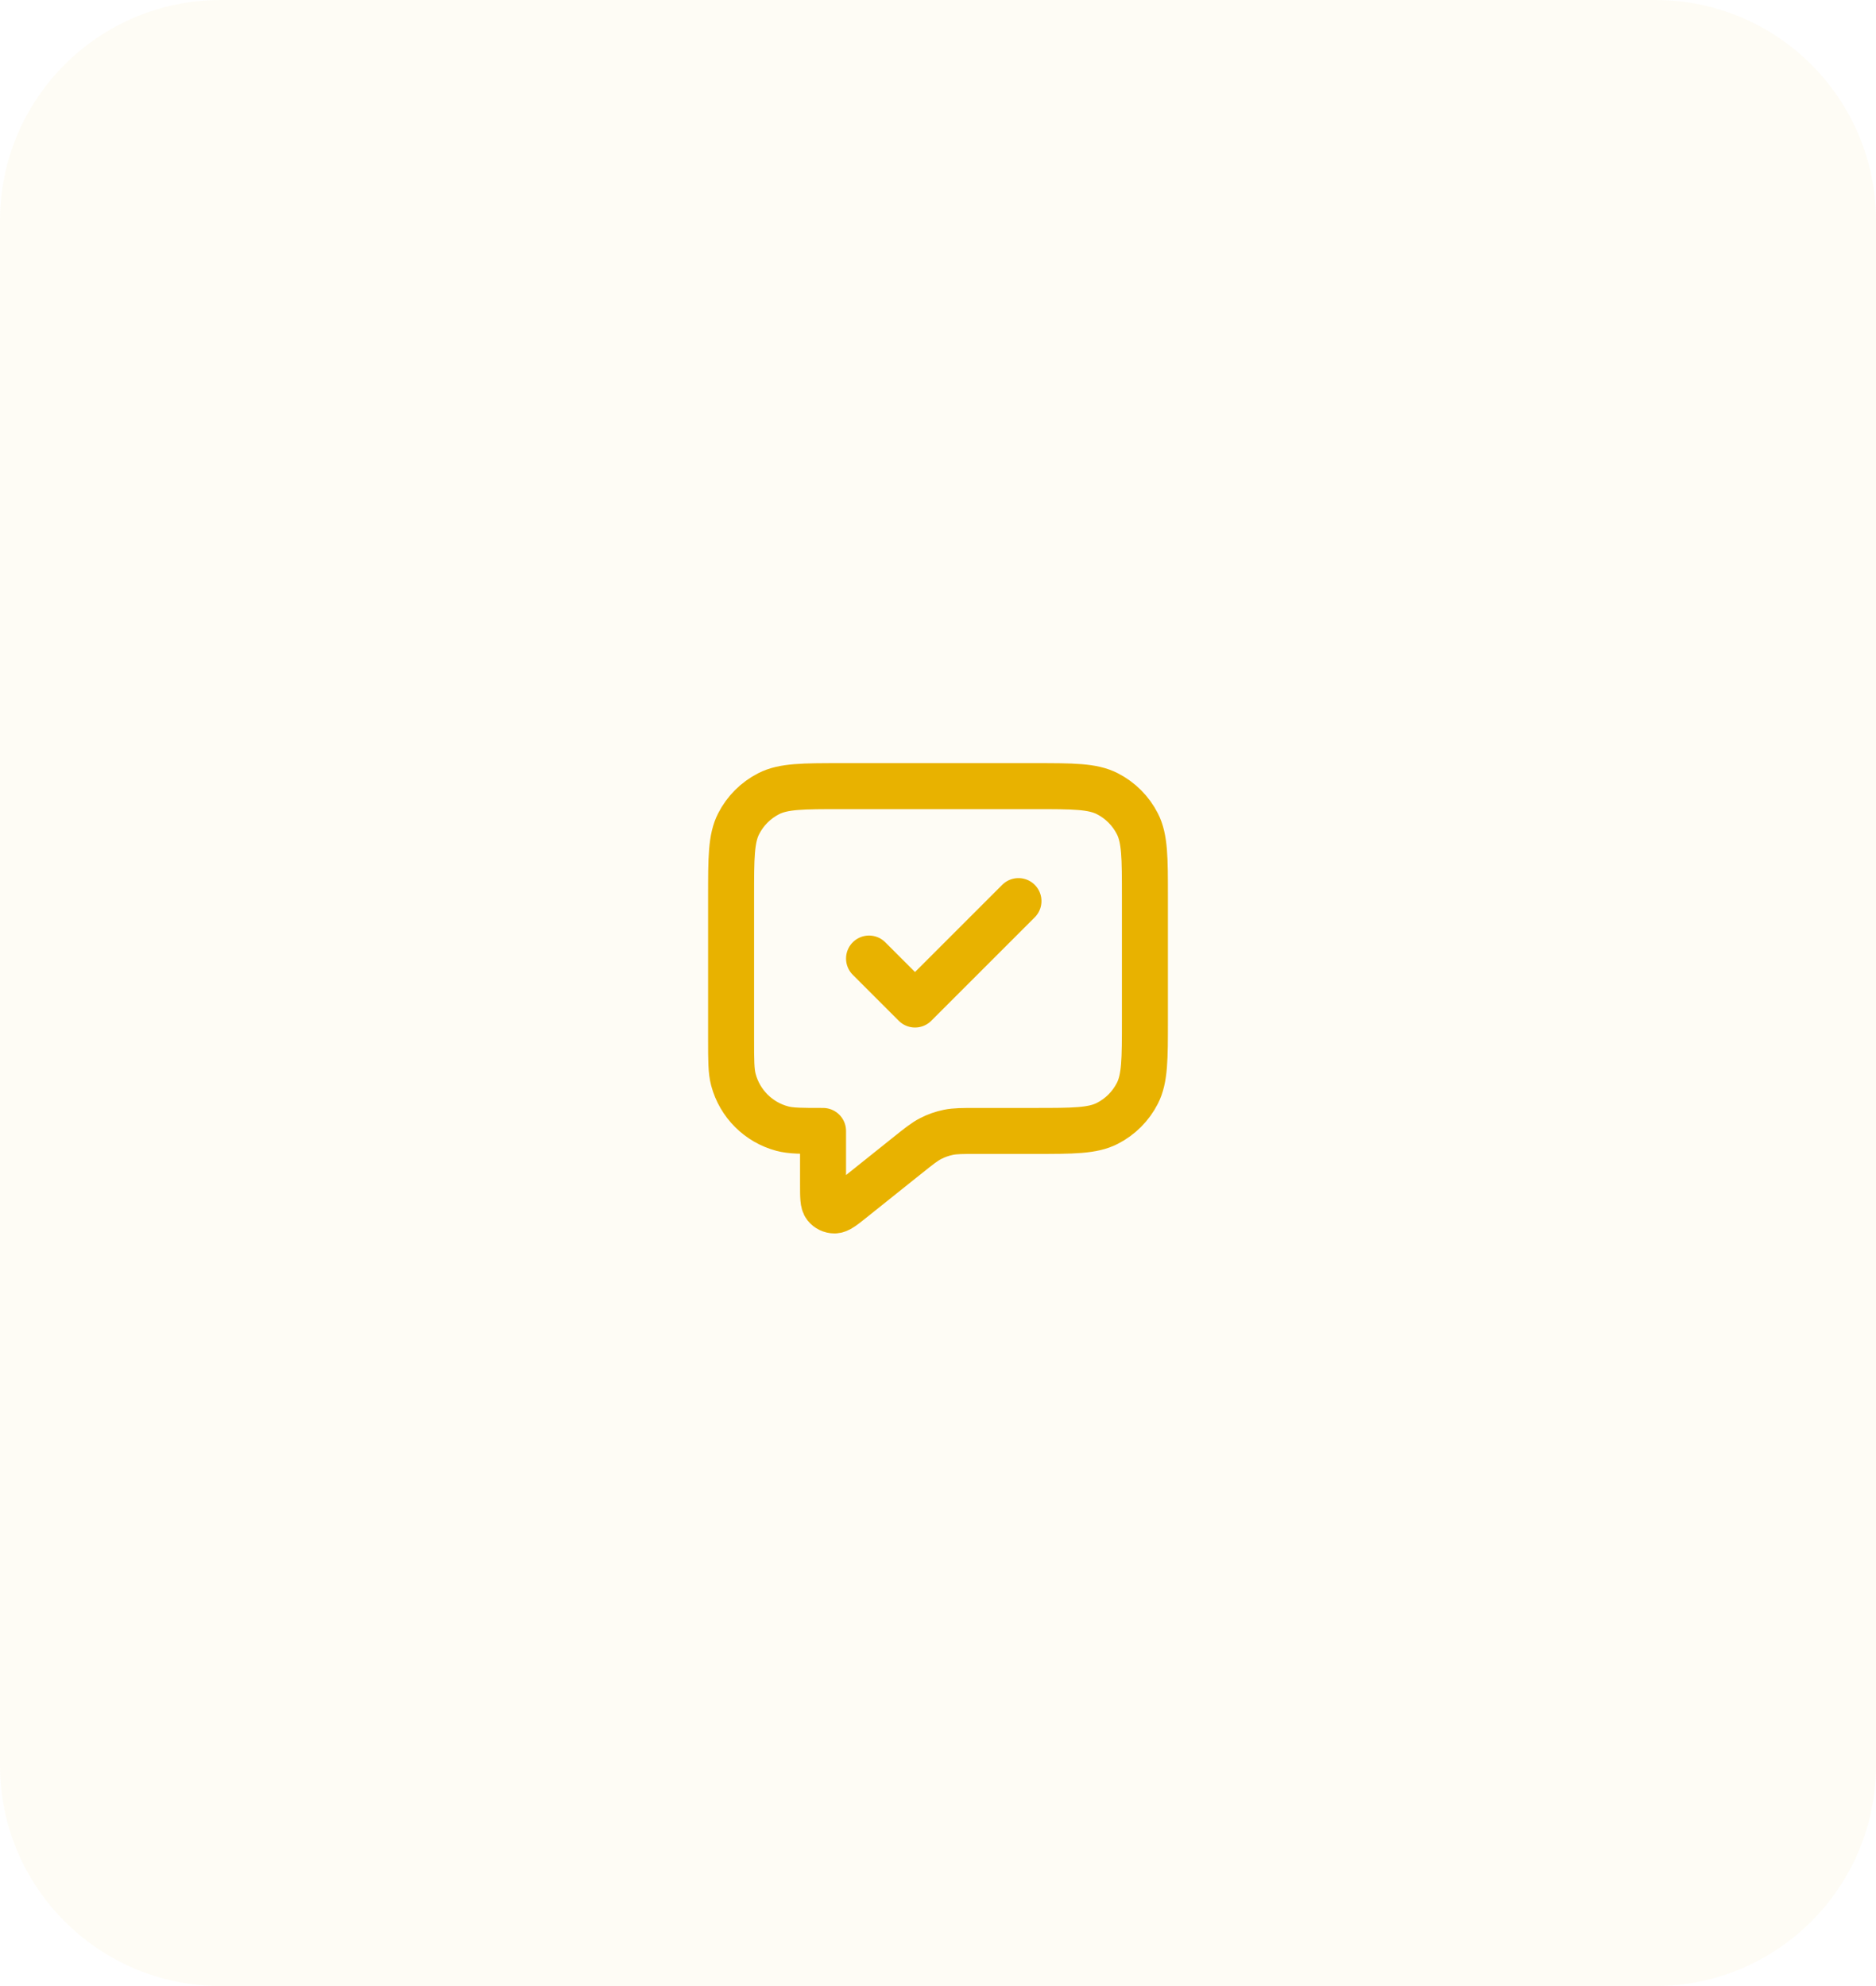
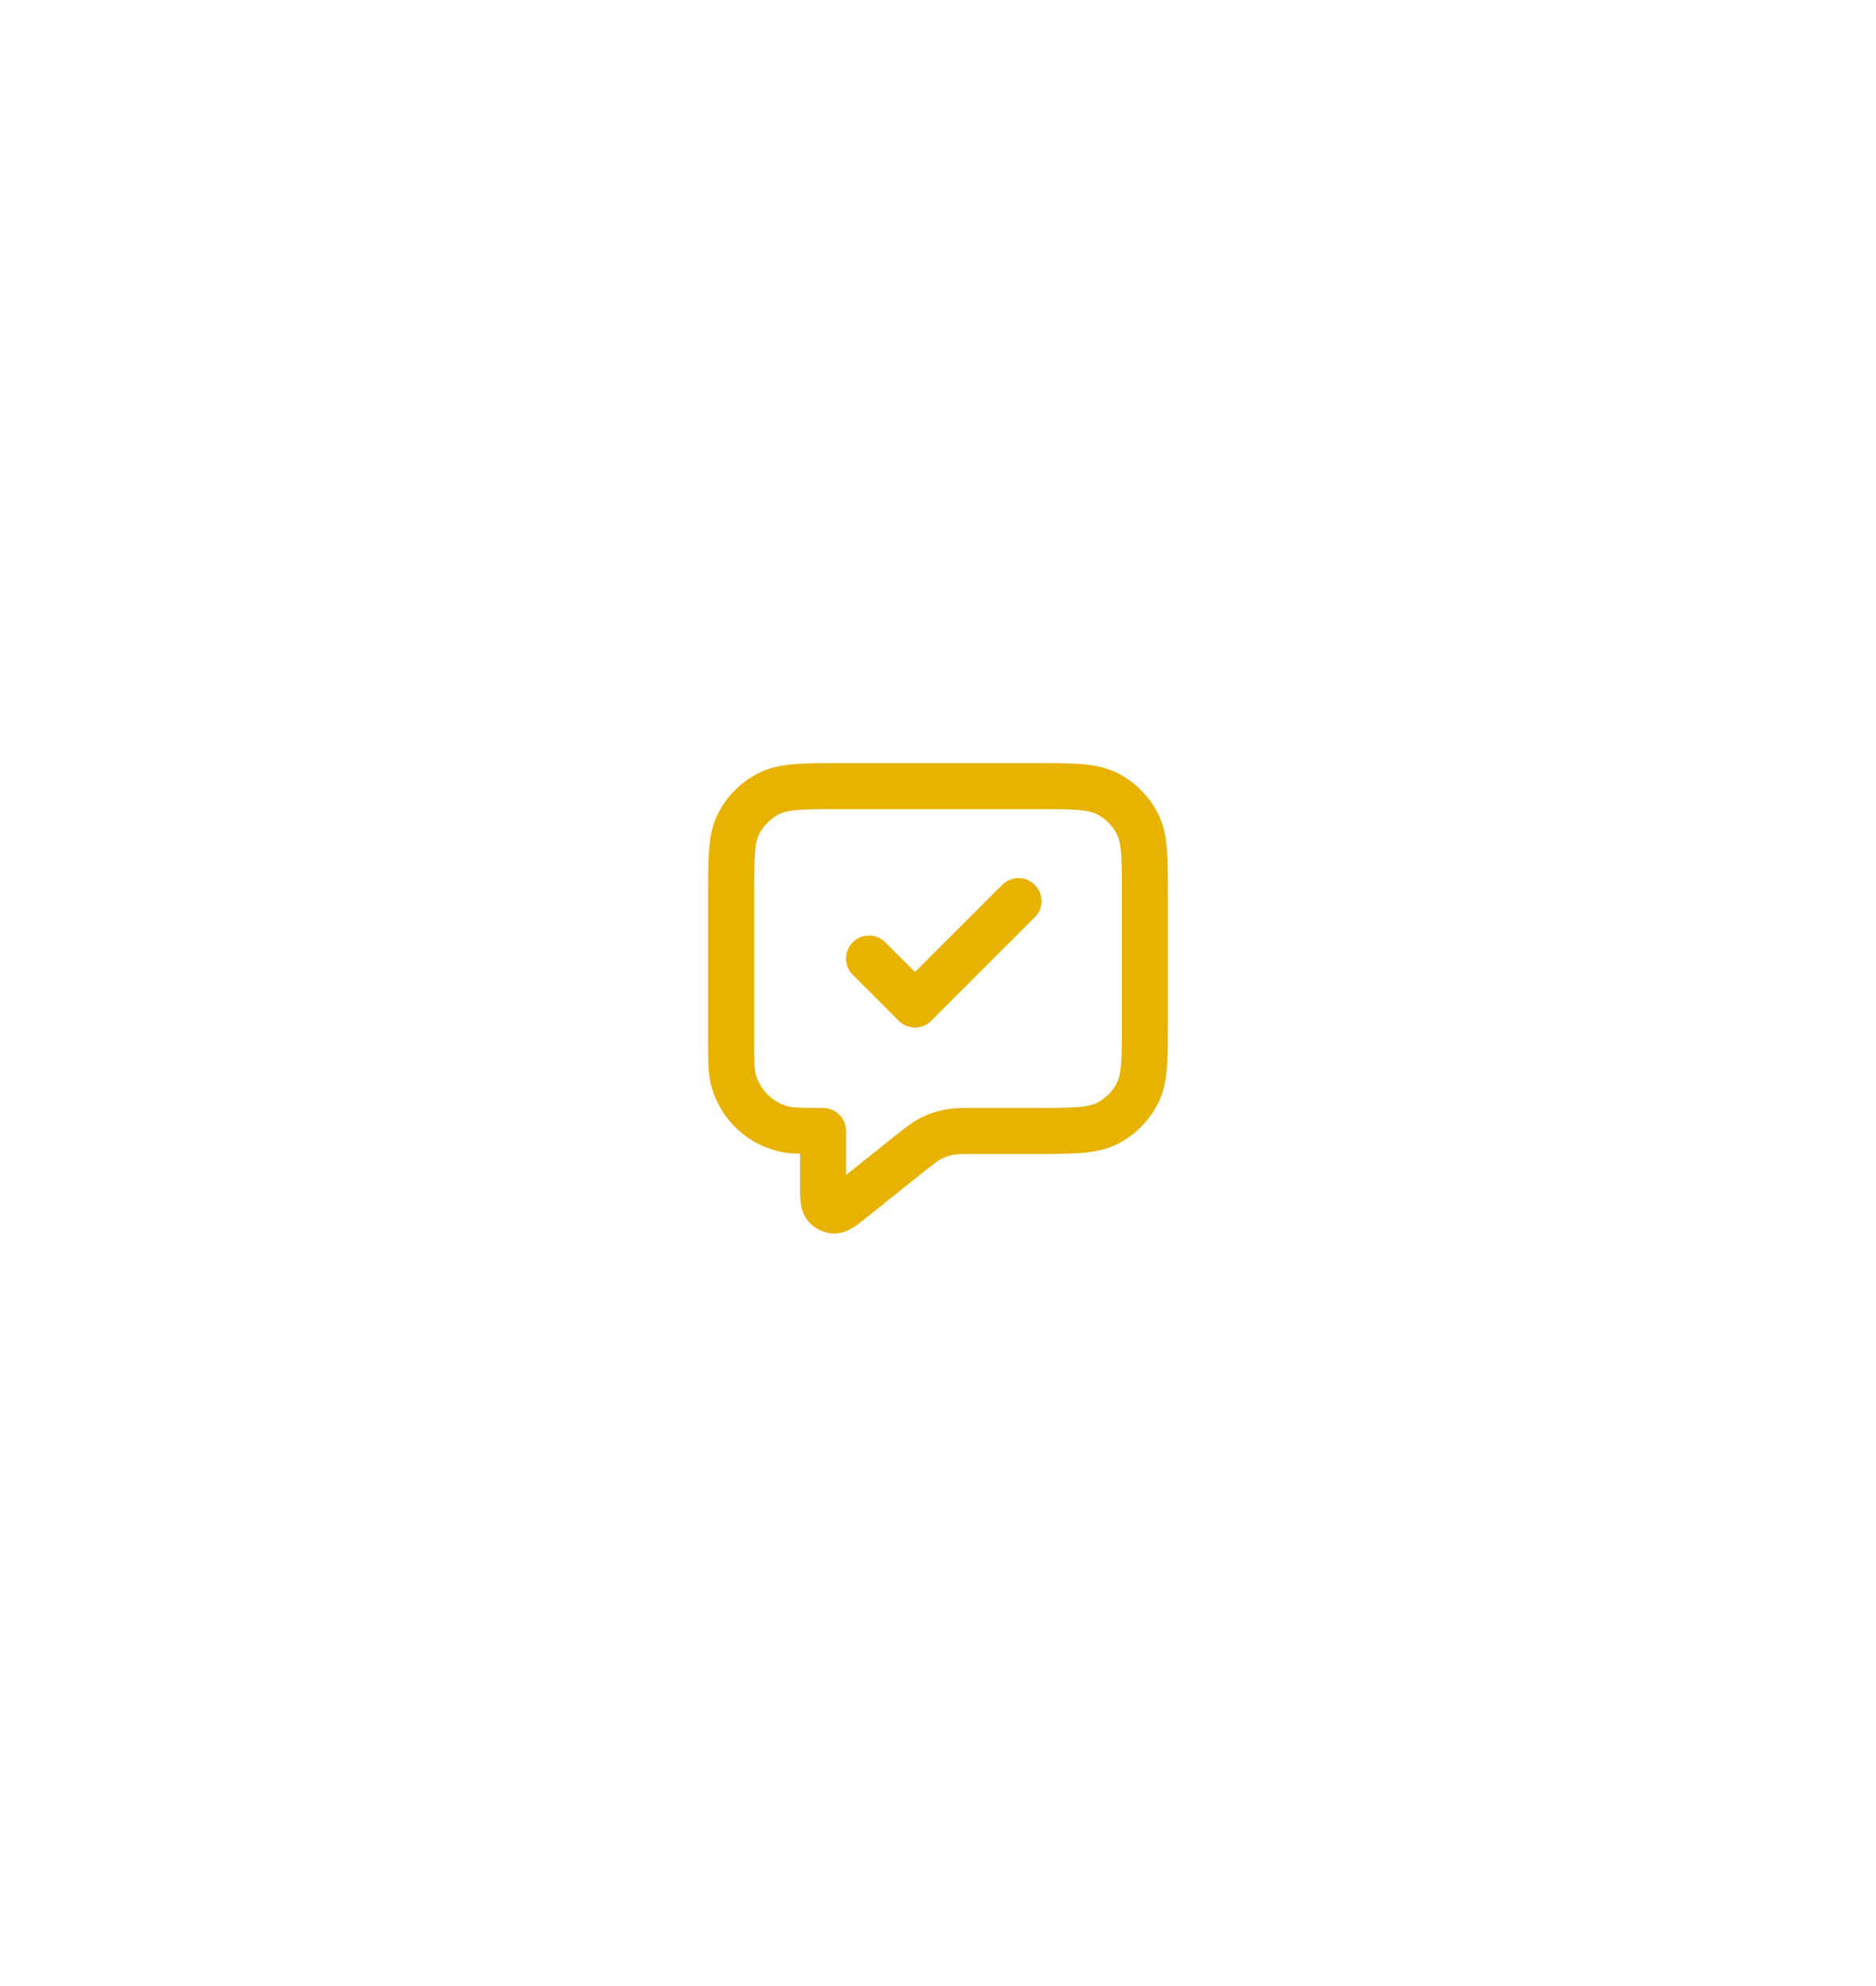
<svg xmlns="http://www.w3.org/2000/svg" width="68" height="72" viewBox="0 0 68 72" fill="none">
-   <path d="M0 8C0 3.582 3.582 0 8 0H60C64.418 0 68 3.582 68 8V64C68 68.418 64.418 72 60 72H8C3.582 72 0 68.418 0 64V8Z" fill="#E8B200" fill-opacity="0.04" />
  <path d="M31.5 34.75L33.167 36.417L36.917 32.667M29.833 41V42.946C29.833 43.39 29.833 43.612 29.924 43.726C30.003 43.825 30.124 43.883 30.25 43.883C30.396 43.883 30.57 43.744 30.916 43.467L32.904 41.877C33.31 41.552 33.514 41.389 33.74 41.274C33.94 41.171 34.154 41.096 34.374 41.051C34.623 41 34.883 41 35.403 41H37.5C38.9 41 39.6 41 40.135 40.727C40.605 40.488 40.988 40.105 41.227 39.635C41.5 39.1 41.5 38.4 41.5 37V32.5C41.5 31.1 41.5 30.4 41.227 29.865C40.988 29.395 40.605 29.012 40.135 28.773C39.6 28.5 38.9 28.5 37.5 28.5H30.5C29.1 28.5 28.4 28.5 27.865 28.773C27.395 29.012 27.012 29.395 26.773 29.865C26.5 30.4 26.5 31.1 26.5 32.5V37.667C26.5 38.442 26.5 38.829 26.585 39.147C26.816 40.01 27.49 40.684 28.353 40.915C28.671 41 29.058 41 29.833 41Z" stroke="#E8B200" stroke-width="1.667" stroke-linecap="round" stroke-linejoin="round" />
</svg>